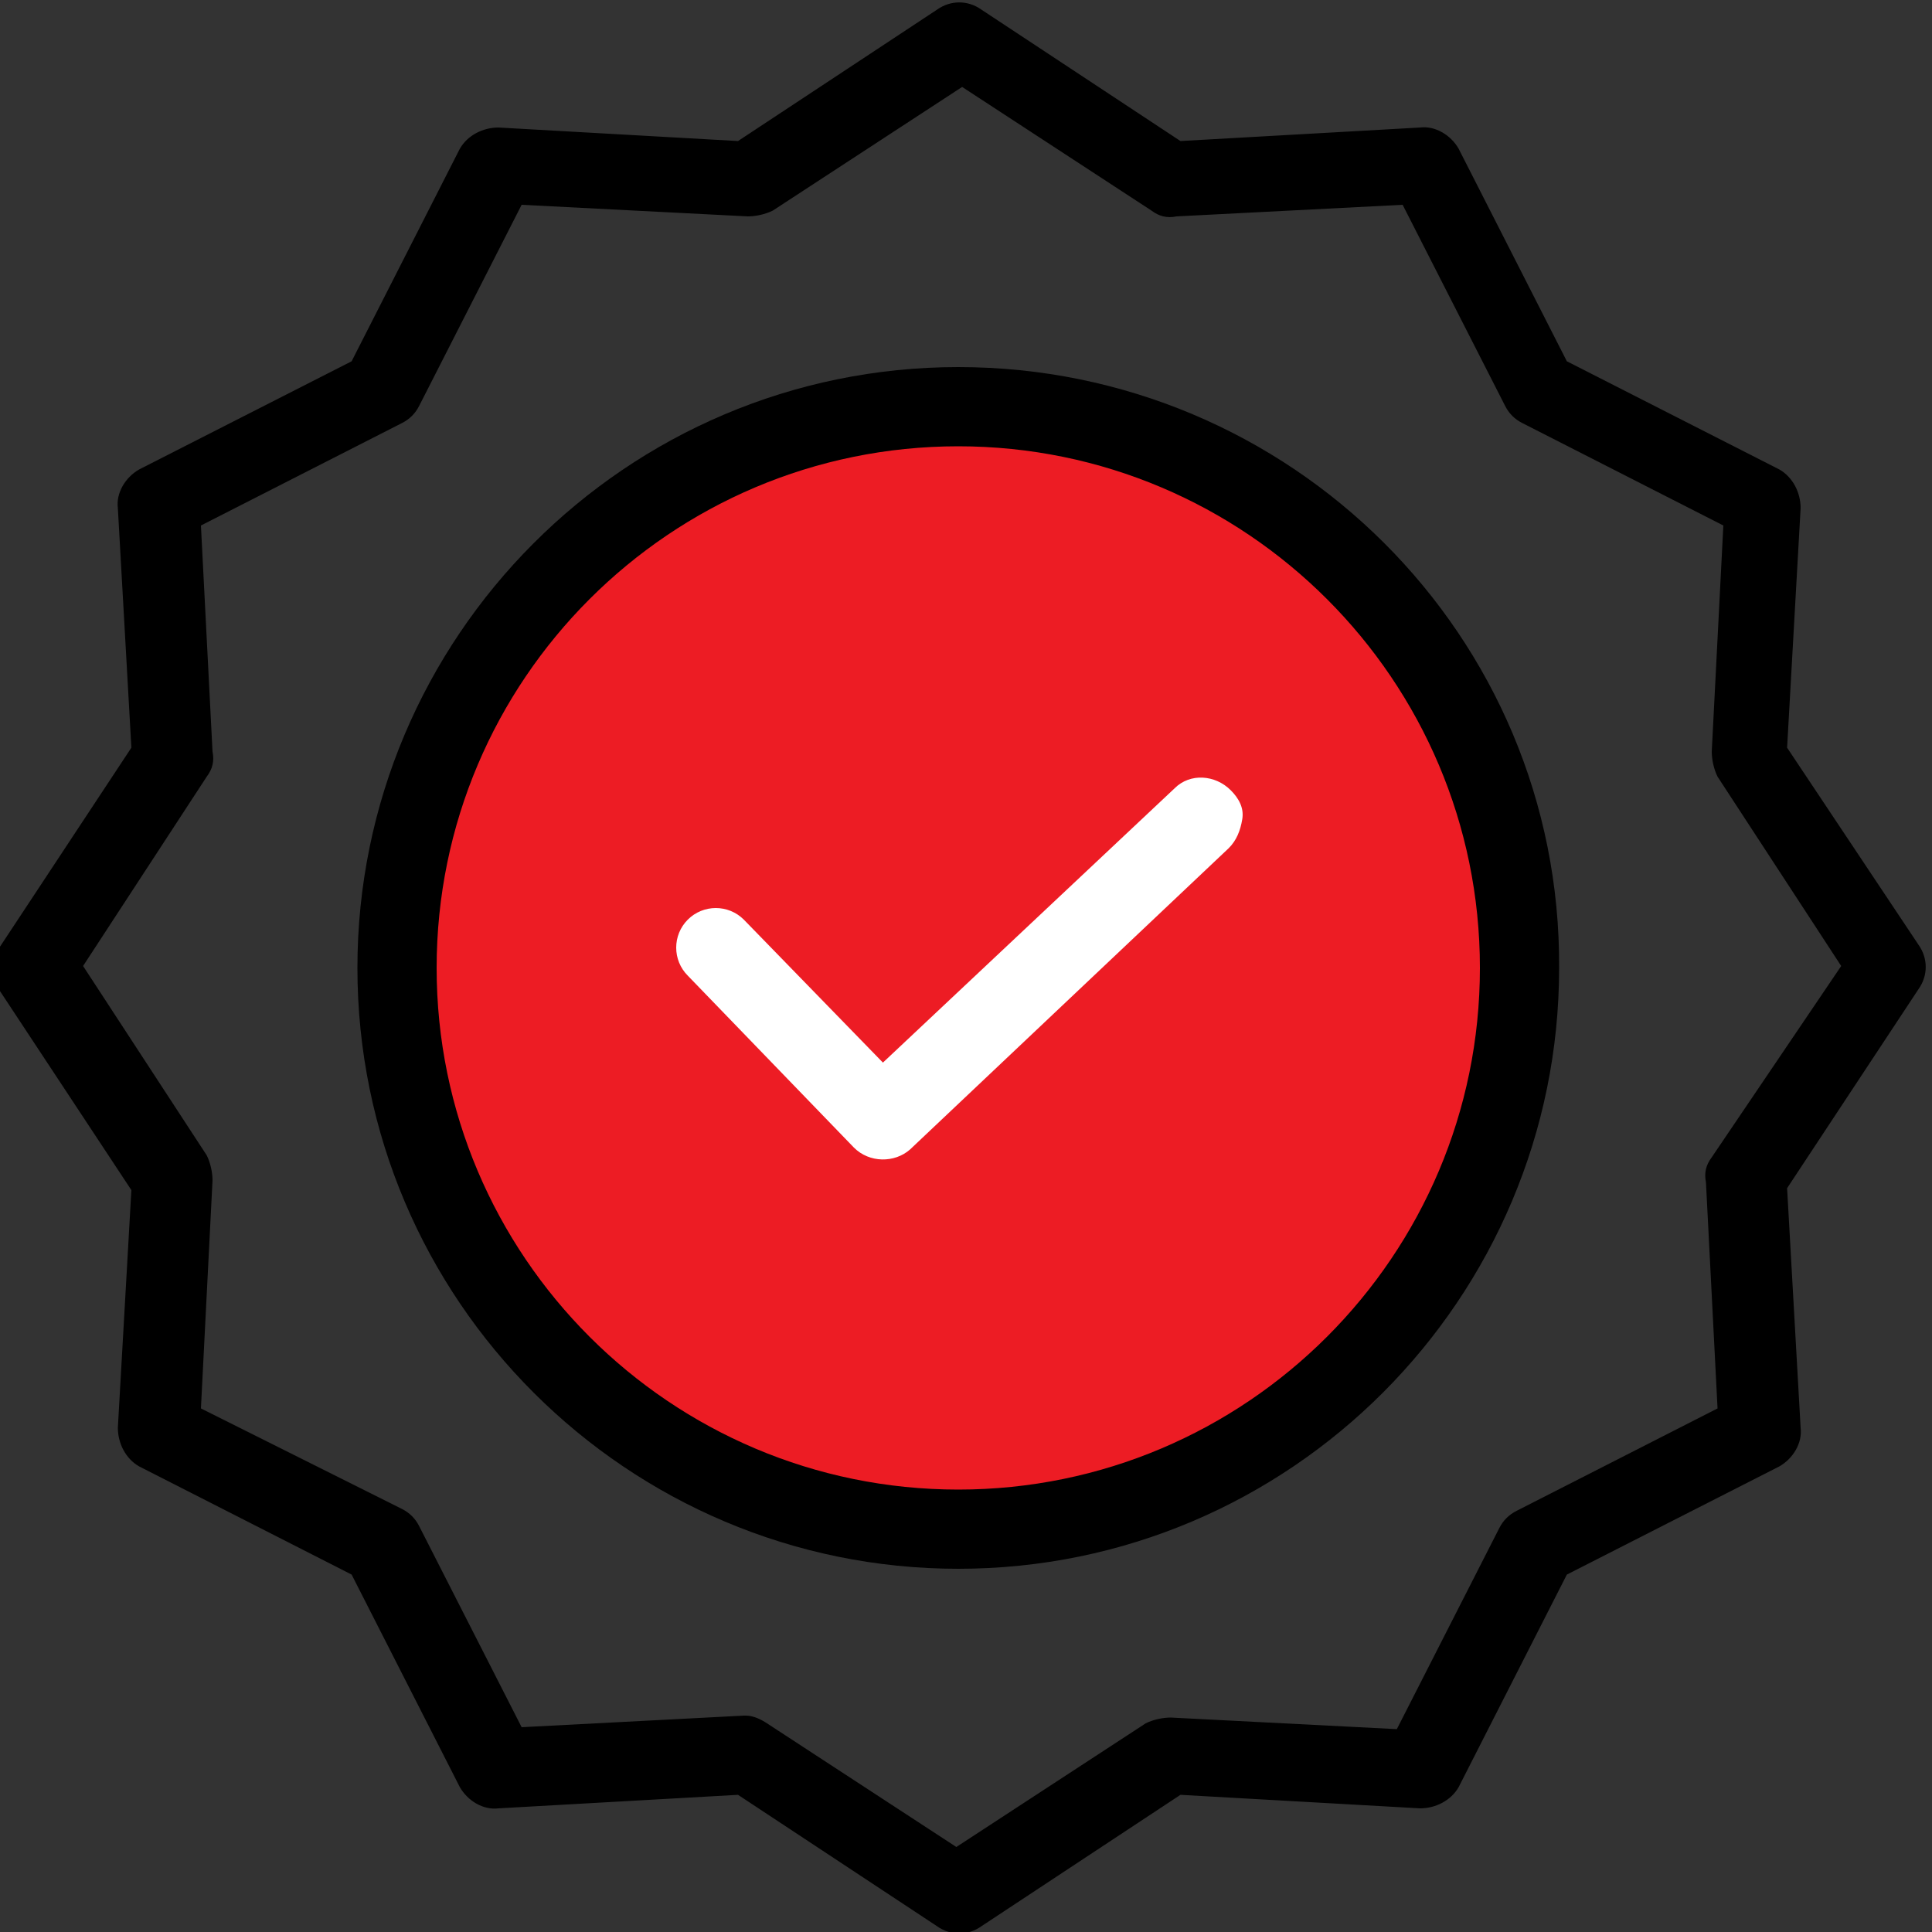
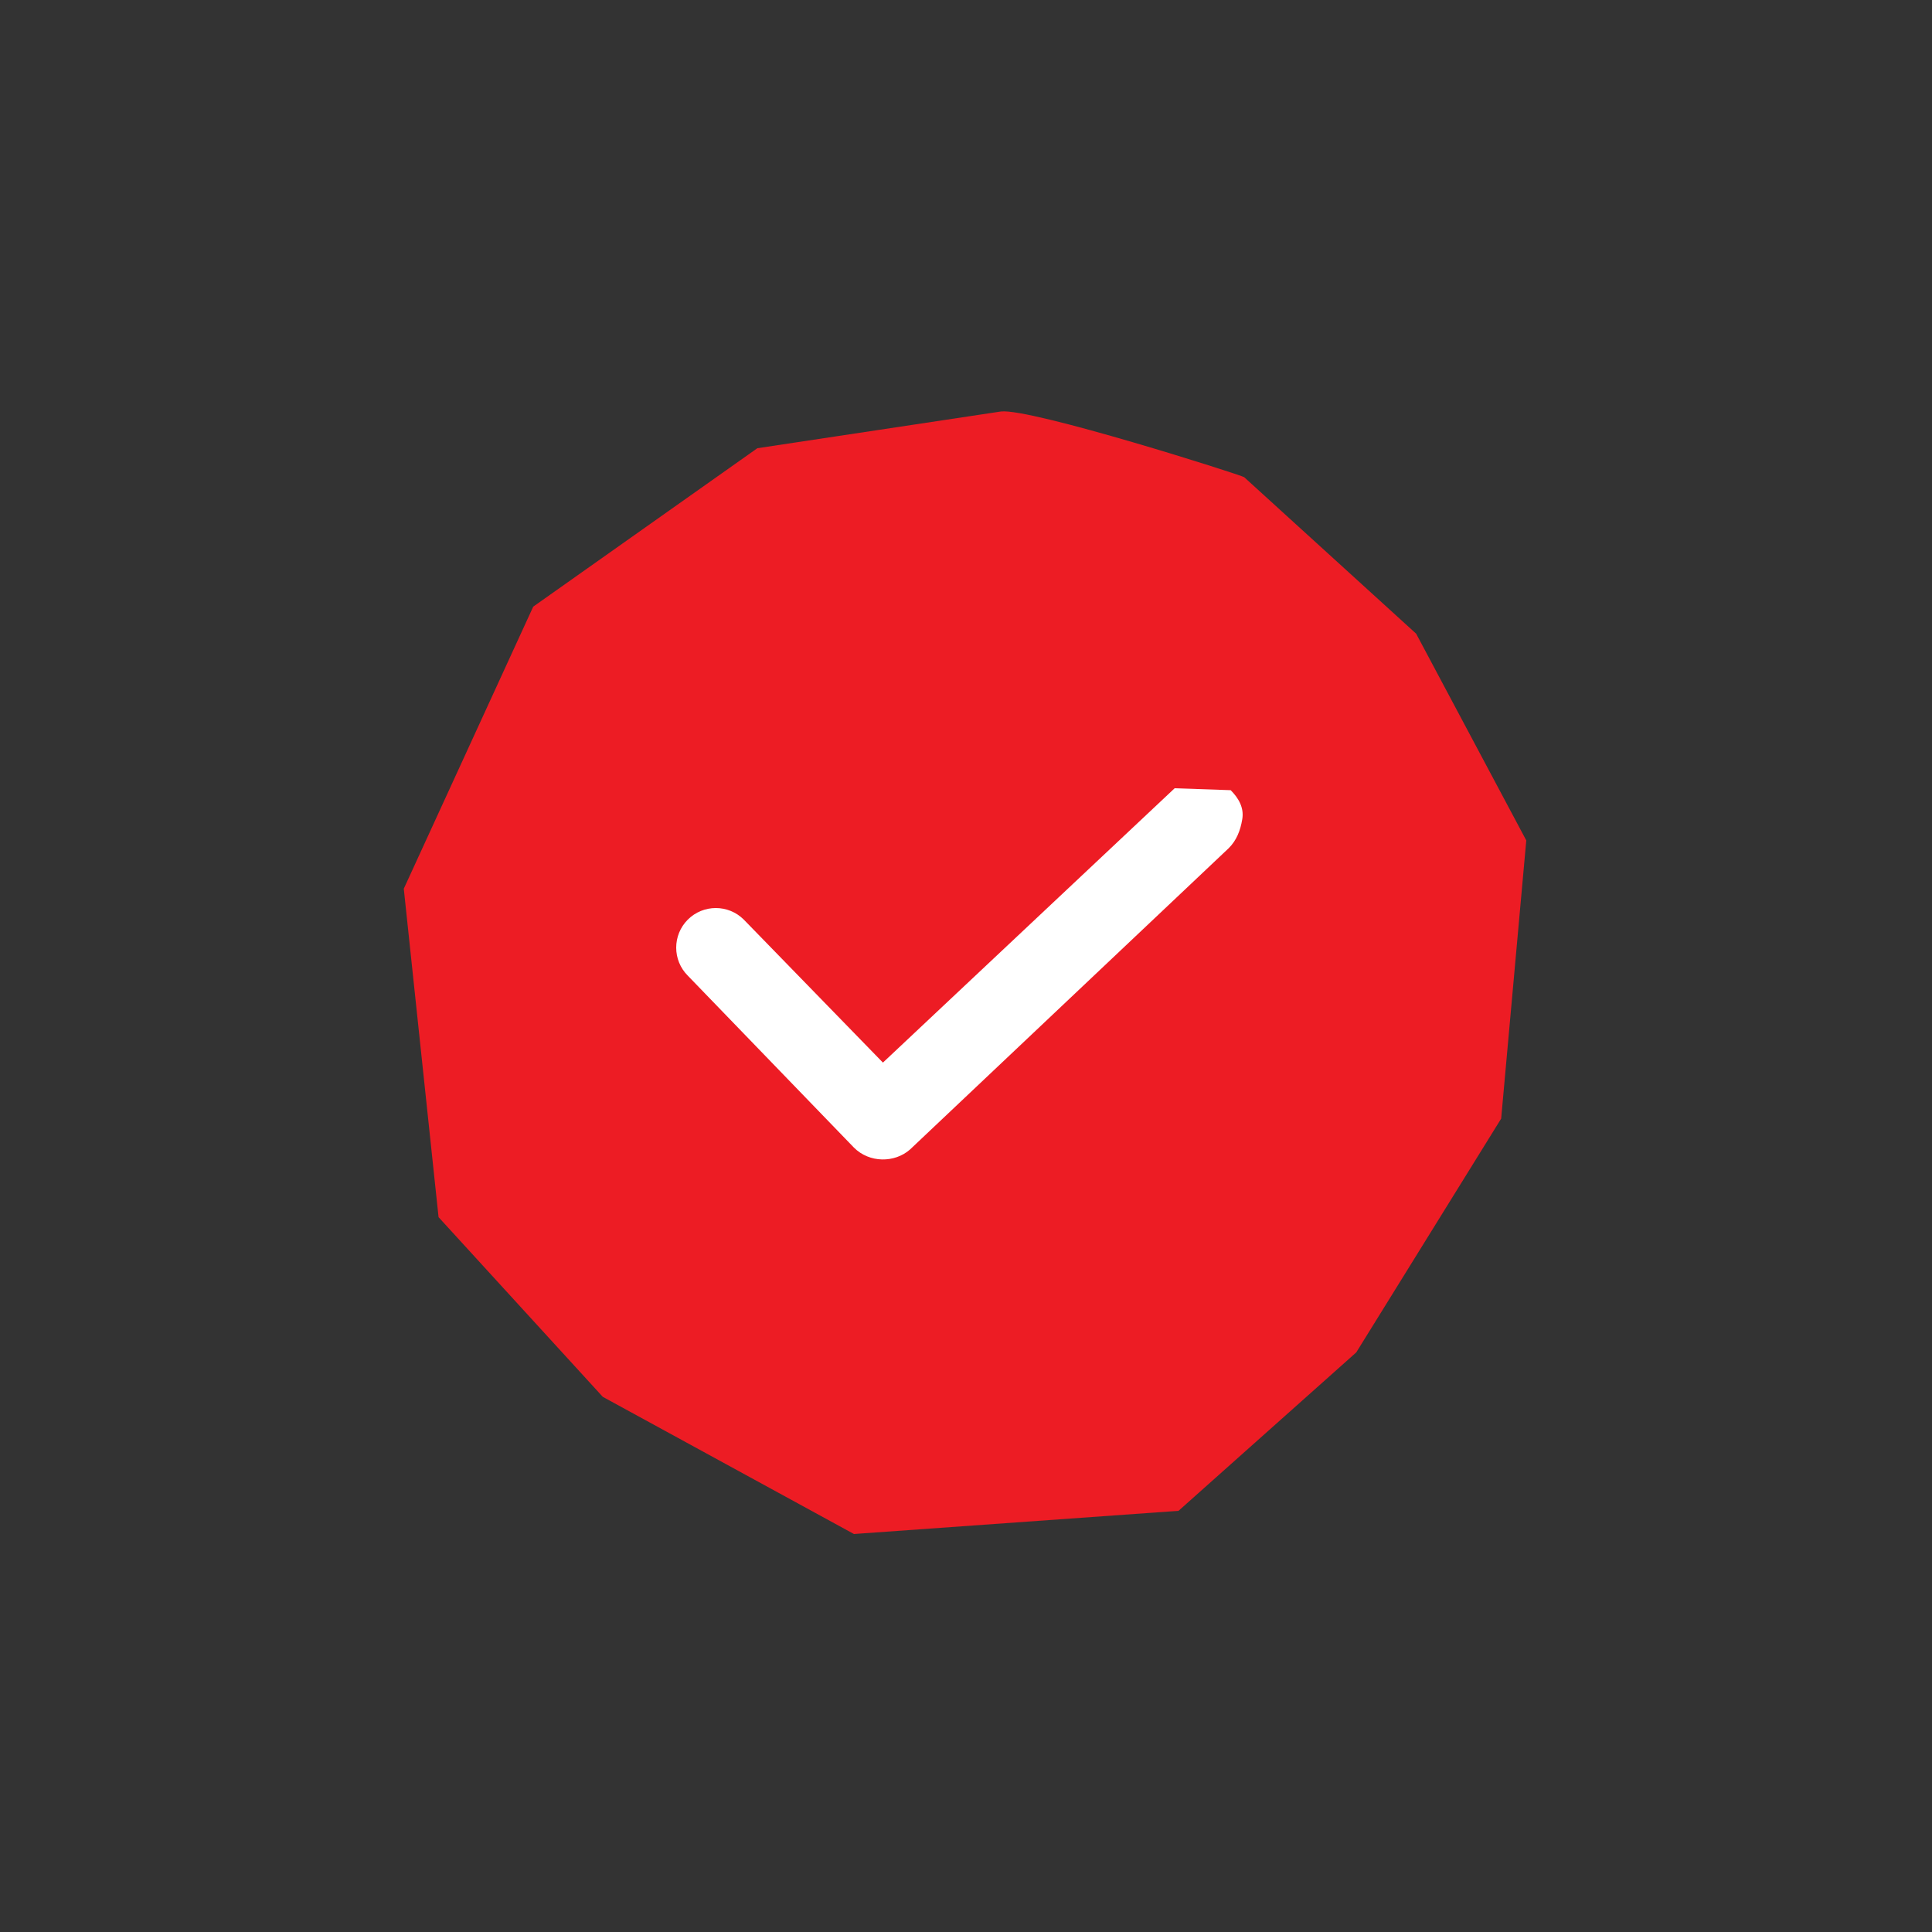
<svg xmlns="http://www.w3.org/2000/svg" version="1.0" id="Layer_1" x="0px" y="0px" viewBox="0 0 100 100" style="enable-background:new 0 0 100 100;" xml:space="preserve">
  <rect x="0" y="0" width="100" height="100" fill="#333333" stroke="none" />
  <style type="text/css">
	.st0{fill:#ED1C24;}
	.st1{fill:#FFFFFF;}
</style>
  <path class="st0" d="M51.8,21.3l-12.6,1.9l-11.6,8.2l-6.7,14.6L22.7,63l8.5,9.3l13,7.1L61,78.2l9.2-8.2l7.5-12.1L79,43.5l-5.7-10.7  l-8.9-8.1C64.3,24.6,53.3,21.1,51.8,21.3z" />
-   <path class="st1" d="M60.8,40.8L45.7,55l-7.2-7.4c-0.8-0.8-2.1-0.8-2.9,0c-0.8,0.8-0.8,2.1,0,2.9l8.6,8.9c0.8,0.8,2.1,0.8,2.9,0.1  l16.5-15.6c0.4-0.4,0.6-0.9,0.7-1.5s-0.2-1.1-0.6-1.5C62.9,40.1,61.6,40,60.8,40.8z" />
-   <path d="M49.6,19c-17.2,0-31.1,14-31.1,31.1c0,17.2,14,31.1,31.1,31.1c17.2,0,31.1-14,31.1-31.1C80.8,32.9,66.8,19,49.6,19z   M49.6,77.1c-14.9,0-27-12.1-27-27s12.1-27,27-27c14.9,0,27,12.1,27,27S64.5,77.1,49.6,77.1z" />
-   <path d="M92.5,38.7l0.7-12.4c0-0.8-0.4-1.6-1.1-2l-11-5.6l-5.6-11c-0.4-0.7-1.2-1.2-2-1.1L61.1,7.3L50.8,0.5c-0.7-0.5-1.6-0.5-2.3,0  L38.2,7.3L25.8,6.6c-0.8,0-1.6,0.4-2,1.1l-5.6,11l-11,5.6c-0.7,0.4-1.2,1.2-1.1,2l0.7,12.4L0,49c-0.5,0.7-0.5,1.6,0,2.3l6.8,10.3  L6.1,73.9c0,0.8,0.4,1.6,1.1,2l11,5.6l5.6,11c0.4,0.7,1.2,1.2,2,1.1l12.4-0.7l10.3,6.8c0.7,0.5,1.6,0.5,2.3,0l10.3-6.8l12.4,0.7  c0.8,0,1.6-0.4,2-1.1l5.6-11l11-5.6c0.7-0.4,1.2-1.2,1.1-2l-0.7-12.4l6.8-10.3c0.5-0.7,0.5-1.6,0-2.3L92.5,38.7z M88.6,59.9  c-0.3,0.4-0.4,0.8-0.3,1.3l0.6,11.7l-10.4,5.3c-0.4,0.2-0.7,0.5-0.9,0.9l-5.3,10.4l-11.7-0.6c-0.4,0-0.9,0.1-1.3,0.3l-9.8,6.4  l-9.8-6.4c-0.3-0.2-0.7-0.4-1.1-0.4h-0.1L27,89.4L21.7,79c-0.2-0.4-0.5-0.7-0.9-0.9l-10.4-5.2L11,61.1c0-0.4-0.1-0.9-0.3-1.3  l-6.4-9.8l6.4-9.8c0.3-0.4,0.4-0.8,0.3-1.3l-0.6-11.7l10.4-5.3c0.4-0.2,0.7-0.5,0.9-0.9l5.3-10.4l11.7,0.6c0.4,0,0.9-0.1,1.3-0.3  l9.8-6.4l9.8,6.4c0.4,0.3,0.8,0.4,1.3,0.3l11.7-0.6l5.3,10.4c0.2,0.4,0.5,0.7,0.9,0.9l10.4,5.3l-0.6,11.7c0,0.4,0.1,0.9,0.3,1.3  l6.4,9.8L88.6,59.9z" />
+   <path class="st1" d="M60.8,40.8L45.7,55l-7.2-7.4c-0.8-0.8-2.1-0.8-2.9,0c-0.8,0.8-0.8,2.1,0,2.9l8.6,8.9c0.8,0.8,2.1,0.8,2.9,0.1  l16.5-15.6c0.4-0.4,0.6-0.9,0.7-1.5s-0.2-1.1-0.6-1.5z" />
</svg>